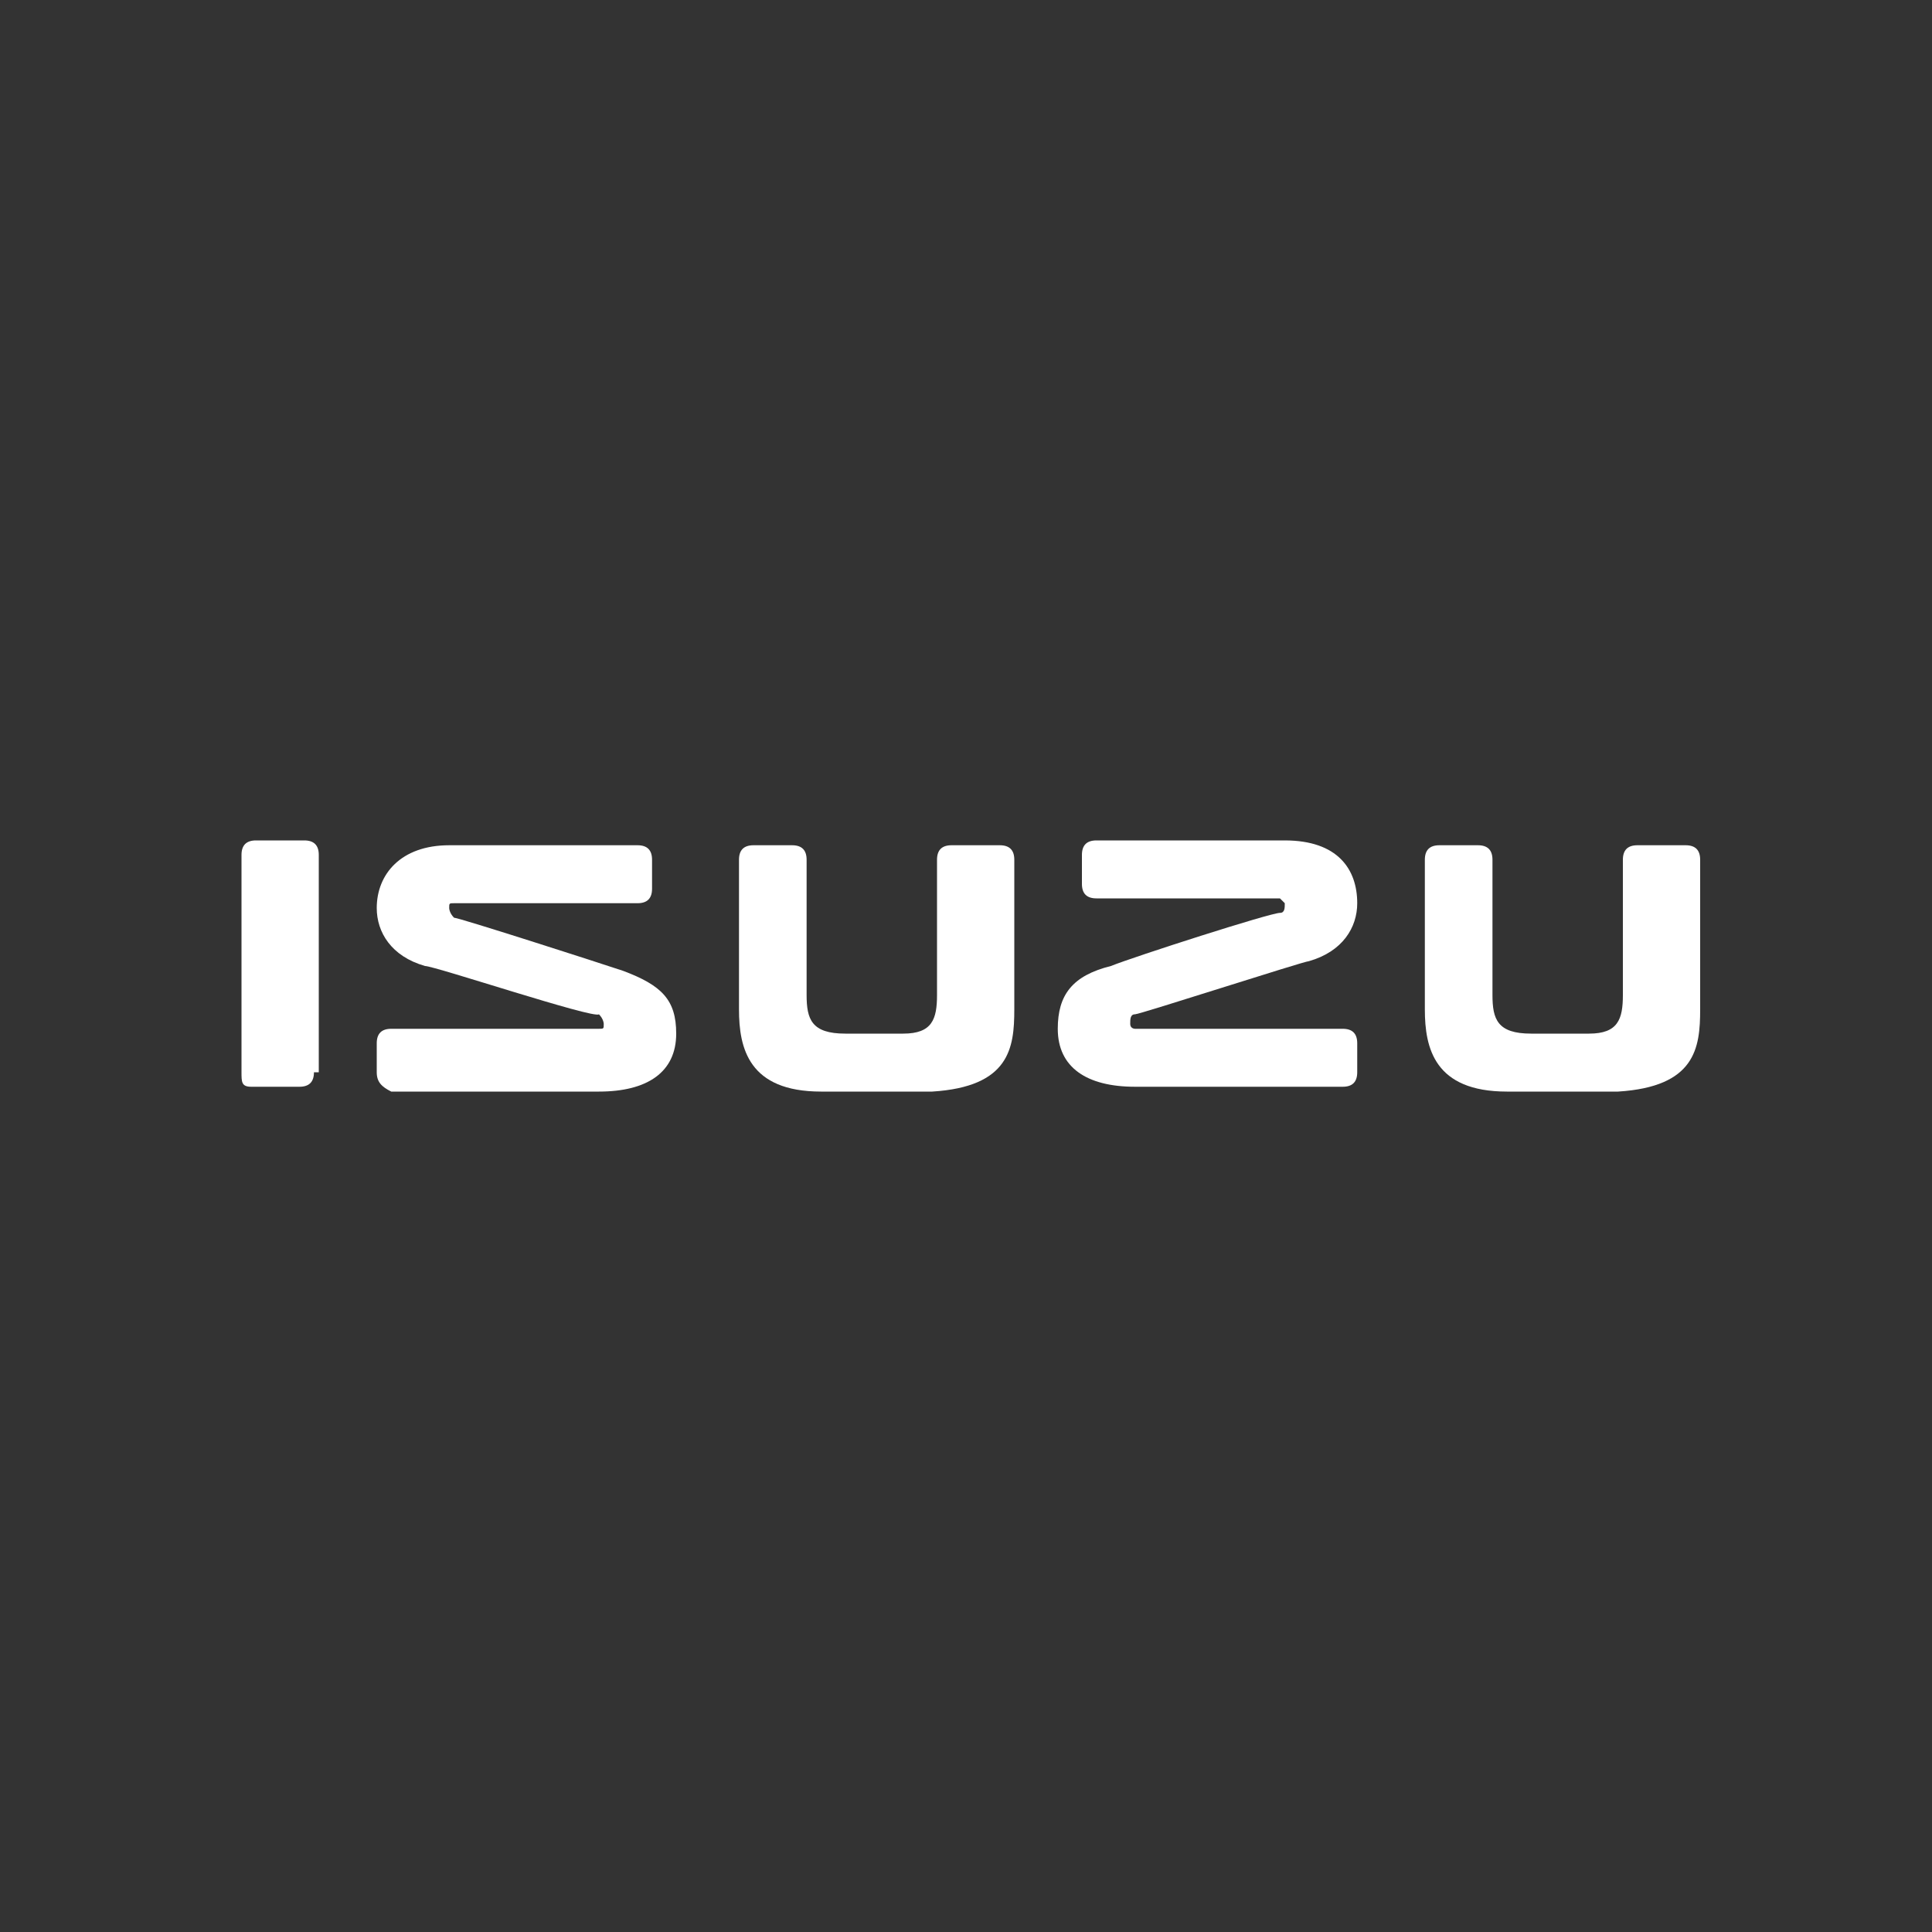
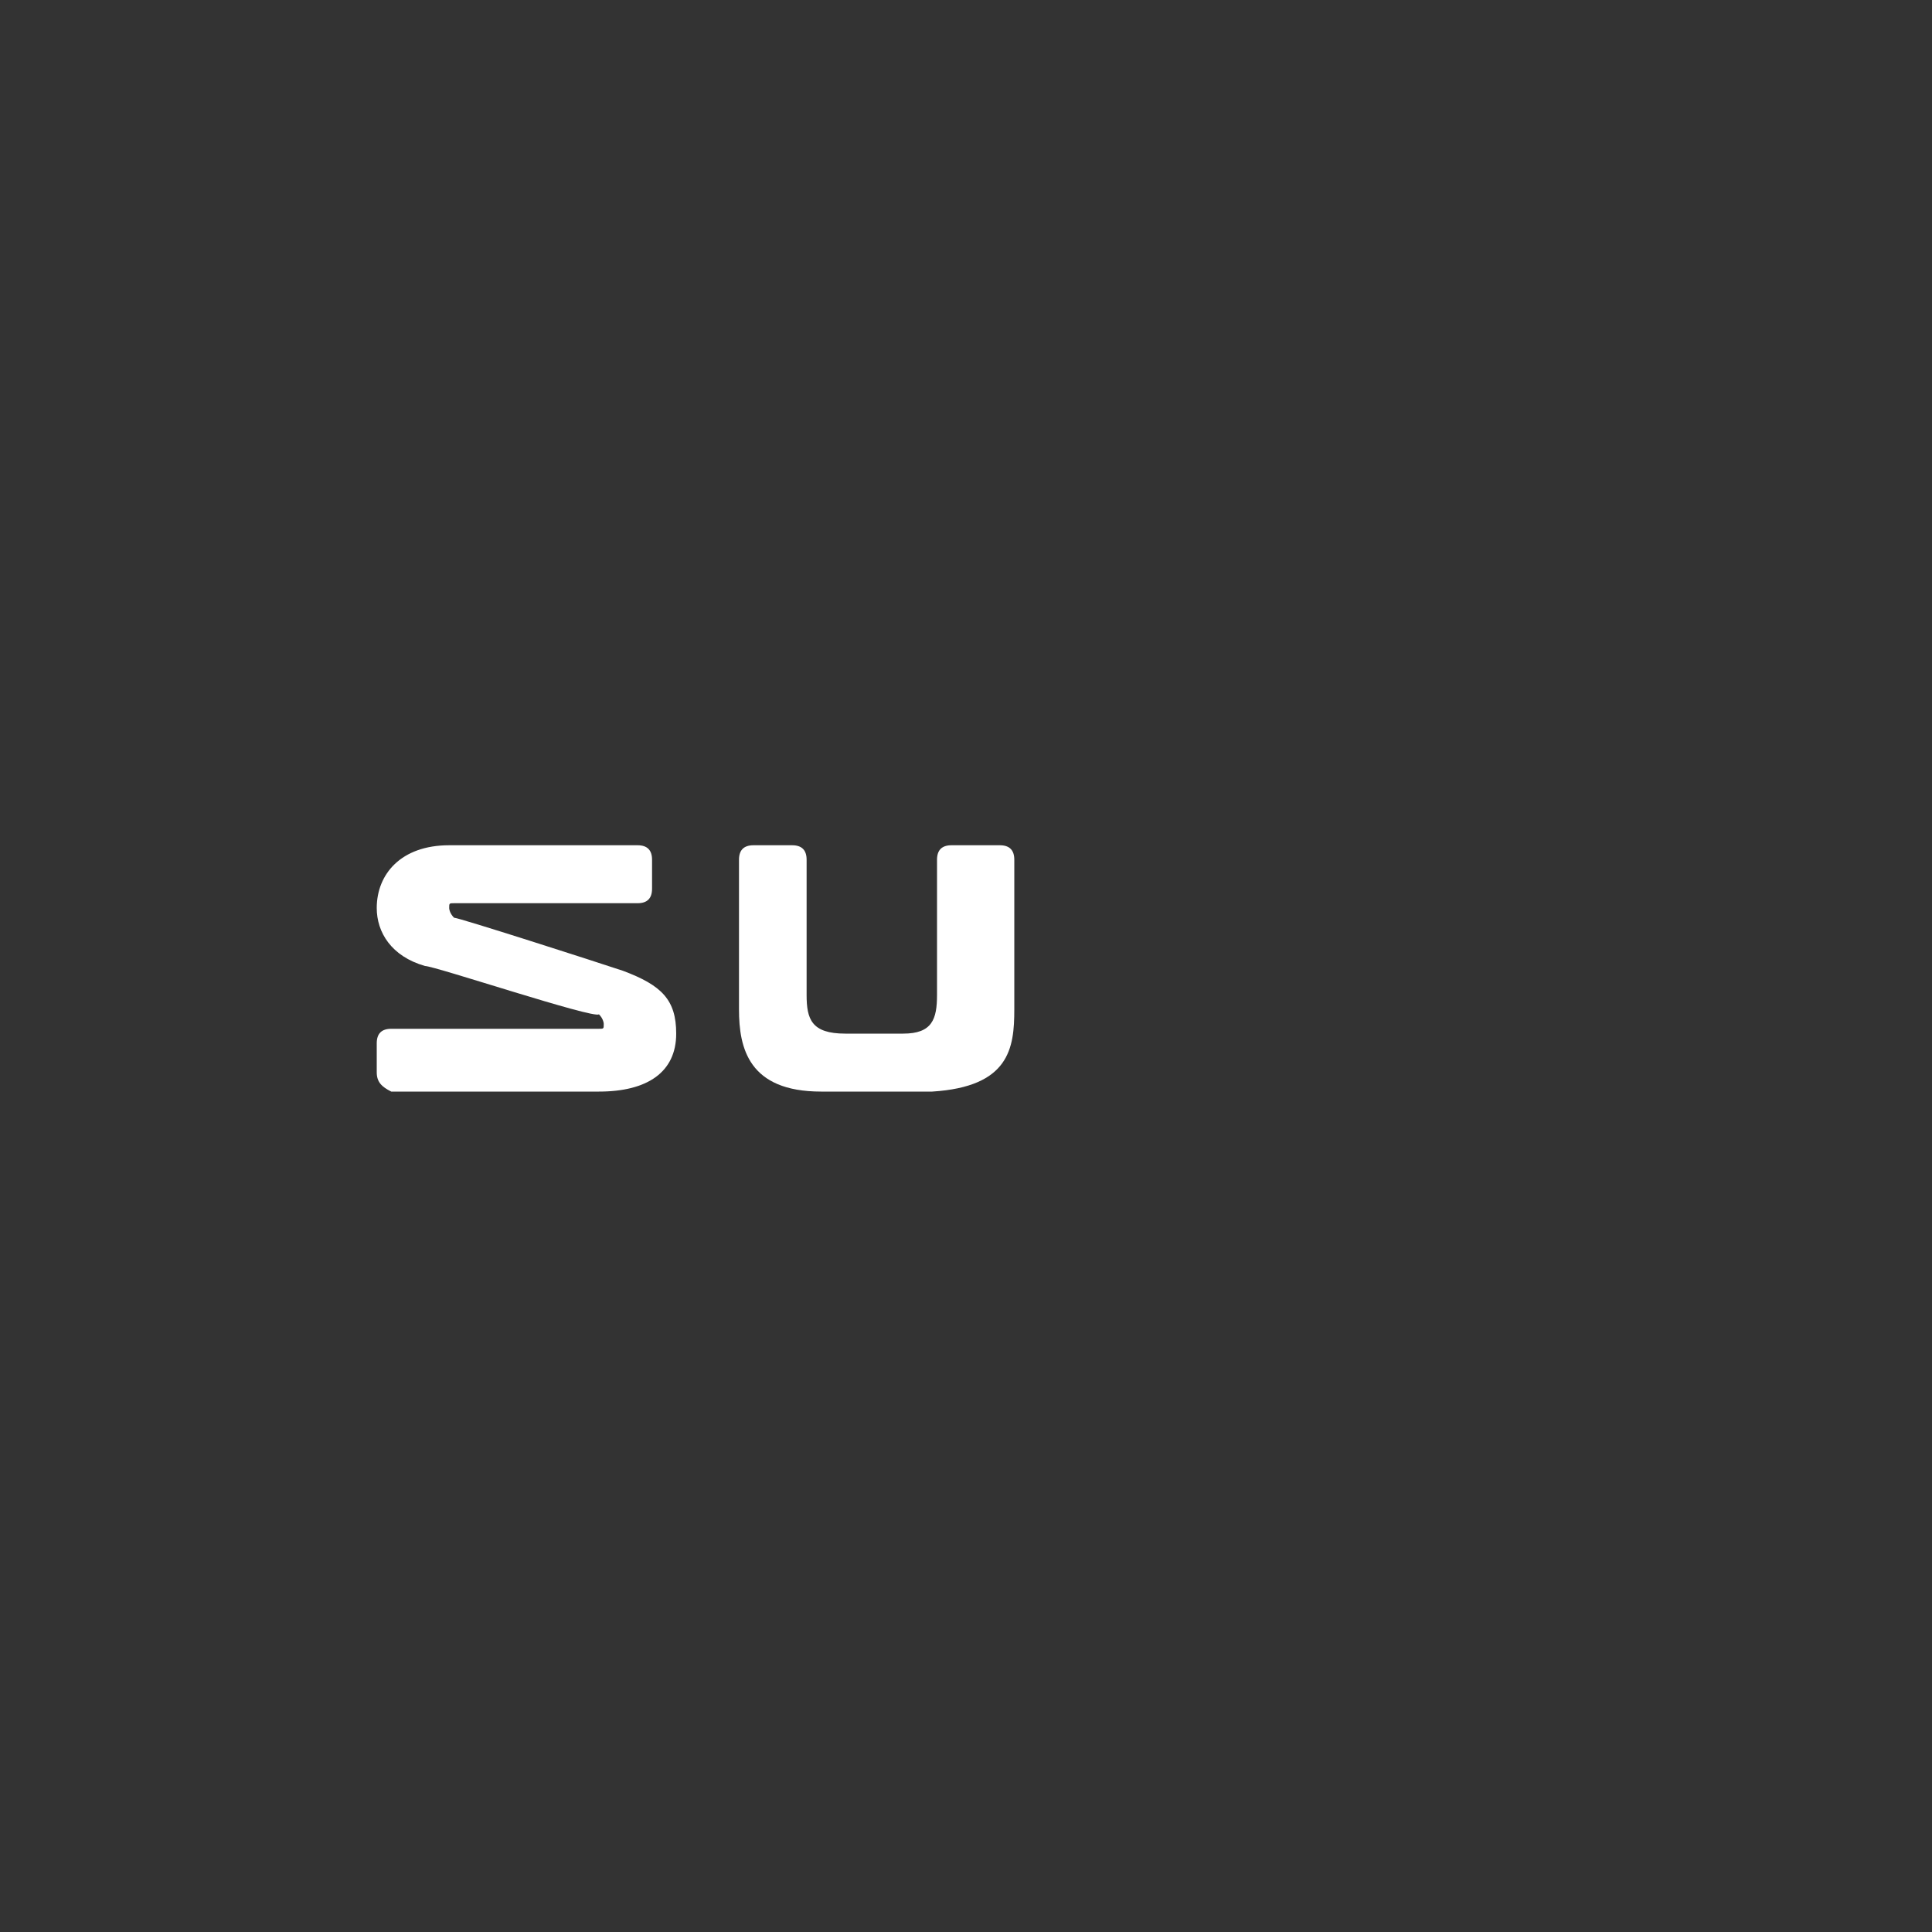
<svg xmlns="http://www.w3.org/2000/svg" version="1.1" id="Layer_1" x="0px" y="0px" viewBox="0 0 40 40" style="enable-background:new 0 0 40 40;" xml:space="preserve">
  <rect x="0" y="0" width="40" height="40" fill="#333333" stroke="none" />
  <style type="text/css">
	.st0{fill:#FFFFFF;}
	.st1{fill-rule:evenodd;clip-rule:evenodd;fill:#FFFFFF;}
</style>
  <path class="st0" d="M17.5,17.4L17.5,17.4L17.5,17.4z" />
-   <path class="st0" d="M15,15.4L15,15.4L15,15.4z" />
  <g>
-     <path class="st1" d="M6.5,22.2c0,0.2-0.1,0.3-0.3,0.3h-1C5,22.5,5,22.4,5,22.2v-4.5c0-0.2,0.1-0.3,0.3-0.3h1c0.2,0,0.3,0.1,0.3,0.3   v4.5H6.5z" />
    <path class="st1" d="M7.8,22.2v-0.6c0-0.2,0.1-0.3,0.3-0.3c0,0,4.1,0,4.3,0c0.1,0,0.1,0,0.1-0.1c0,0,0-0.1-0.1-0.2   c-0.1,0.1-3.4-1-3.6-1c-0.7-0.2-1-0.7-1-1.2c0-0.7,0.5-1.3,1.5-1.3c1.1,0,3.9,0,3.9,0c0.2,0,0.3,0.1,0.3,0.3v0.6   c0,0.2-0.1,0.3-0.3,0.3c0,0-3.7,0-3.8,0s-0.1,0-0.1,0.1c0,0,0,0.1,0.1,0.2c0.1,0,2.9,0.9,3.5,1.1c0.8,0.3,1.1,0.6,1.1,1.3   c0,0.8-0.6,1.2-1.6,1.2c-0.4,0-4.3,0-4.3,0C7.9,22.5,7.8,22.4,7.8,22.2L7.8,22.2z" />
    <path class="st1" d="M16.4,17.5c0.2,0,0.3,0.1,0.3,0.3c0,0,0,2.4,0,2.8c0,0.5,0.1,0.8,0.8,0.8c0.1,0,0.4,0,0.6,0s0.5,0,0.6,0   c0.6,0,0.7-0.3,0.7-0.8s0-2.8,0-2.8c0-0.2,0.1-0.3,0.3-0.3h1c0.2,0,0.3,0.1,0.3,0.3c0,0,0,2.5,0,3.1c0,0.8-0.1,1.6-1.7,1.7   c-0.5,0-1.1,0-1.1,0s-0.6,0-1.2,0c-1.5,0-1.7-0.9-1.7-1.7c0-0.6,0-3.1,0-3.1c0-0.2,0.1-0.3,0.3-0.3H16.4L16.4,17.5z" />
-     <path class="st1" d="M30.6,17.5c0.2,0,0.3,0.1,0.3,0.3c0,0,0,2.4,0,2.8c0,0.5,0.1,0.8,0.8,0.8c0.1,0,0.4,0,0.6,0s0.5,0,0.6,0   c0.6,0,0.7-0.3,0.7-0.8s0-2.8,0-2.8c0-0.2,0.1-0.3,0.3-0.3h1c0.2,0,0.3,0.1,0.3,0.3c0,0,0,2.5,0,3.1c0,0.8-0.1,1.6-1.7,1.7   c-0.5,0-1.1,0-1.1,0s-0.6,0-1.2,0c-1.5,0-1.7-0.9-1.7-1.7c0-0.6,0-3.1,0-3.1c0-0.2,0.1-0.3,0.3-0.3H30.6L30.6,17.5z" />
-     <path class="st1" d="M28.1,22.2c0,0.2-0.1,0.3-0.3,0.3c0,0-3.9,0-4.3,0c-1,0-1.6-0.4-1.6-1.2c0-0.7,0.3-1.1,1.1-1.3   c0.5-0.2,3.3-1.1,3.5-1.1c0.1,0,0.1-0.1,0.1-0.2l-0.1-0.1c-0.1,0-3.8,0-3.8,0c-0.2,0-0.3-0.1-0.3-0.3v-0.6c0-0.2,0.1-0.3,0.3-0.3   c0,0,2.8,0,3.9,0s1.5,0.6,1.5,1.3c0,0.5-0.3,1-1,1.2c-0.1,0-3.5,1.1-3.6,1.1s-0.1,0.1-0.1,0.2s0.1,0.1,0.1,0.1c0.1,0,4.3,0,4.3,0   c0.2,0,0.3,0.1,0.3,0.3L28.1,22.2L28.1,22.2z" />
  </g>
</svg>